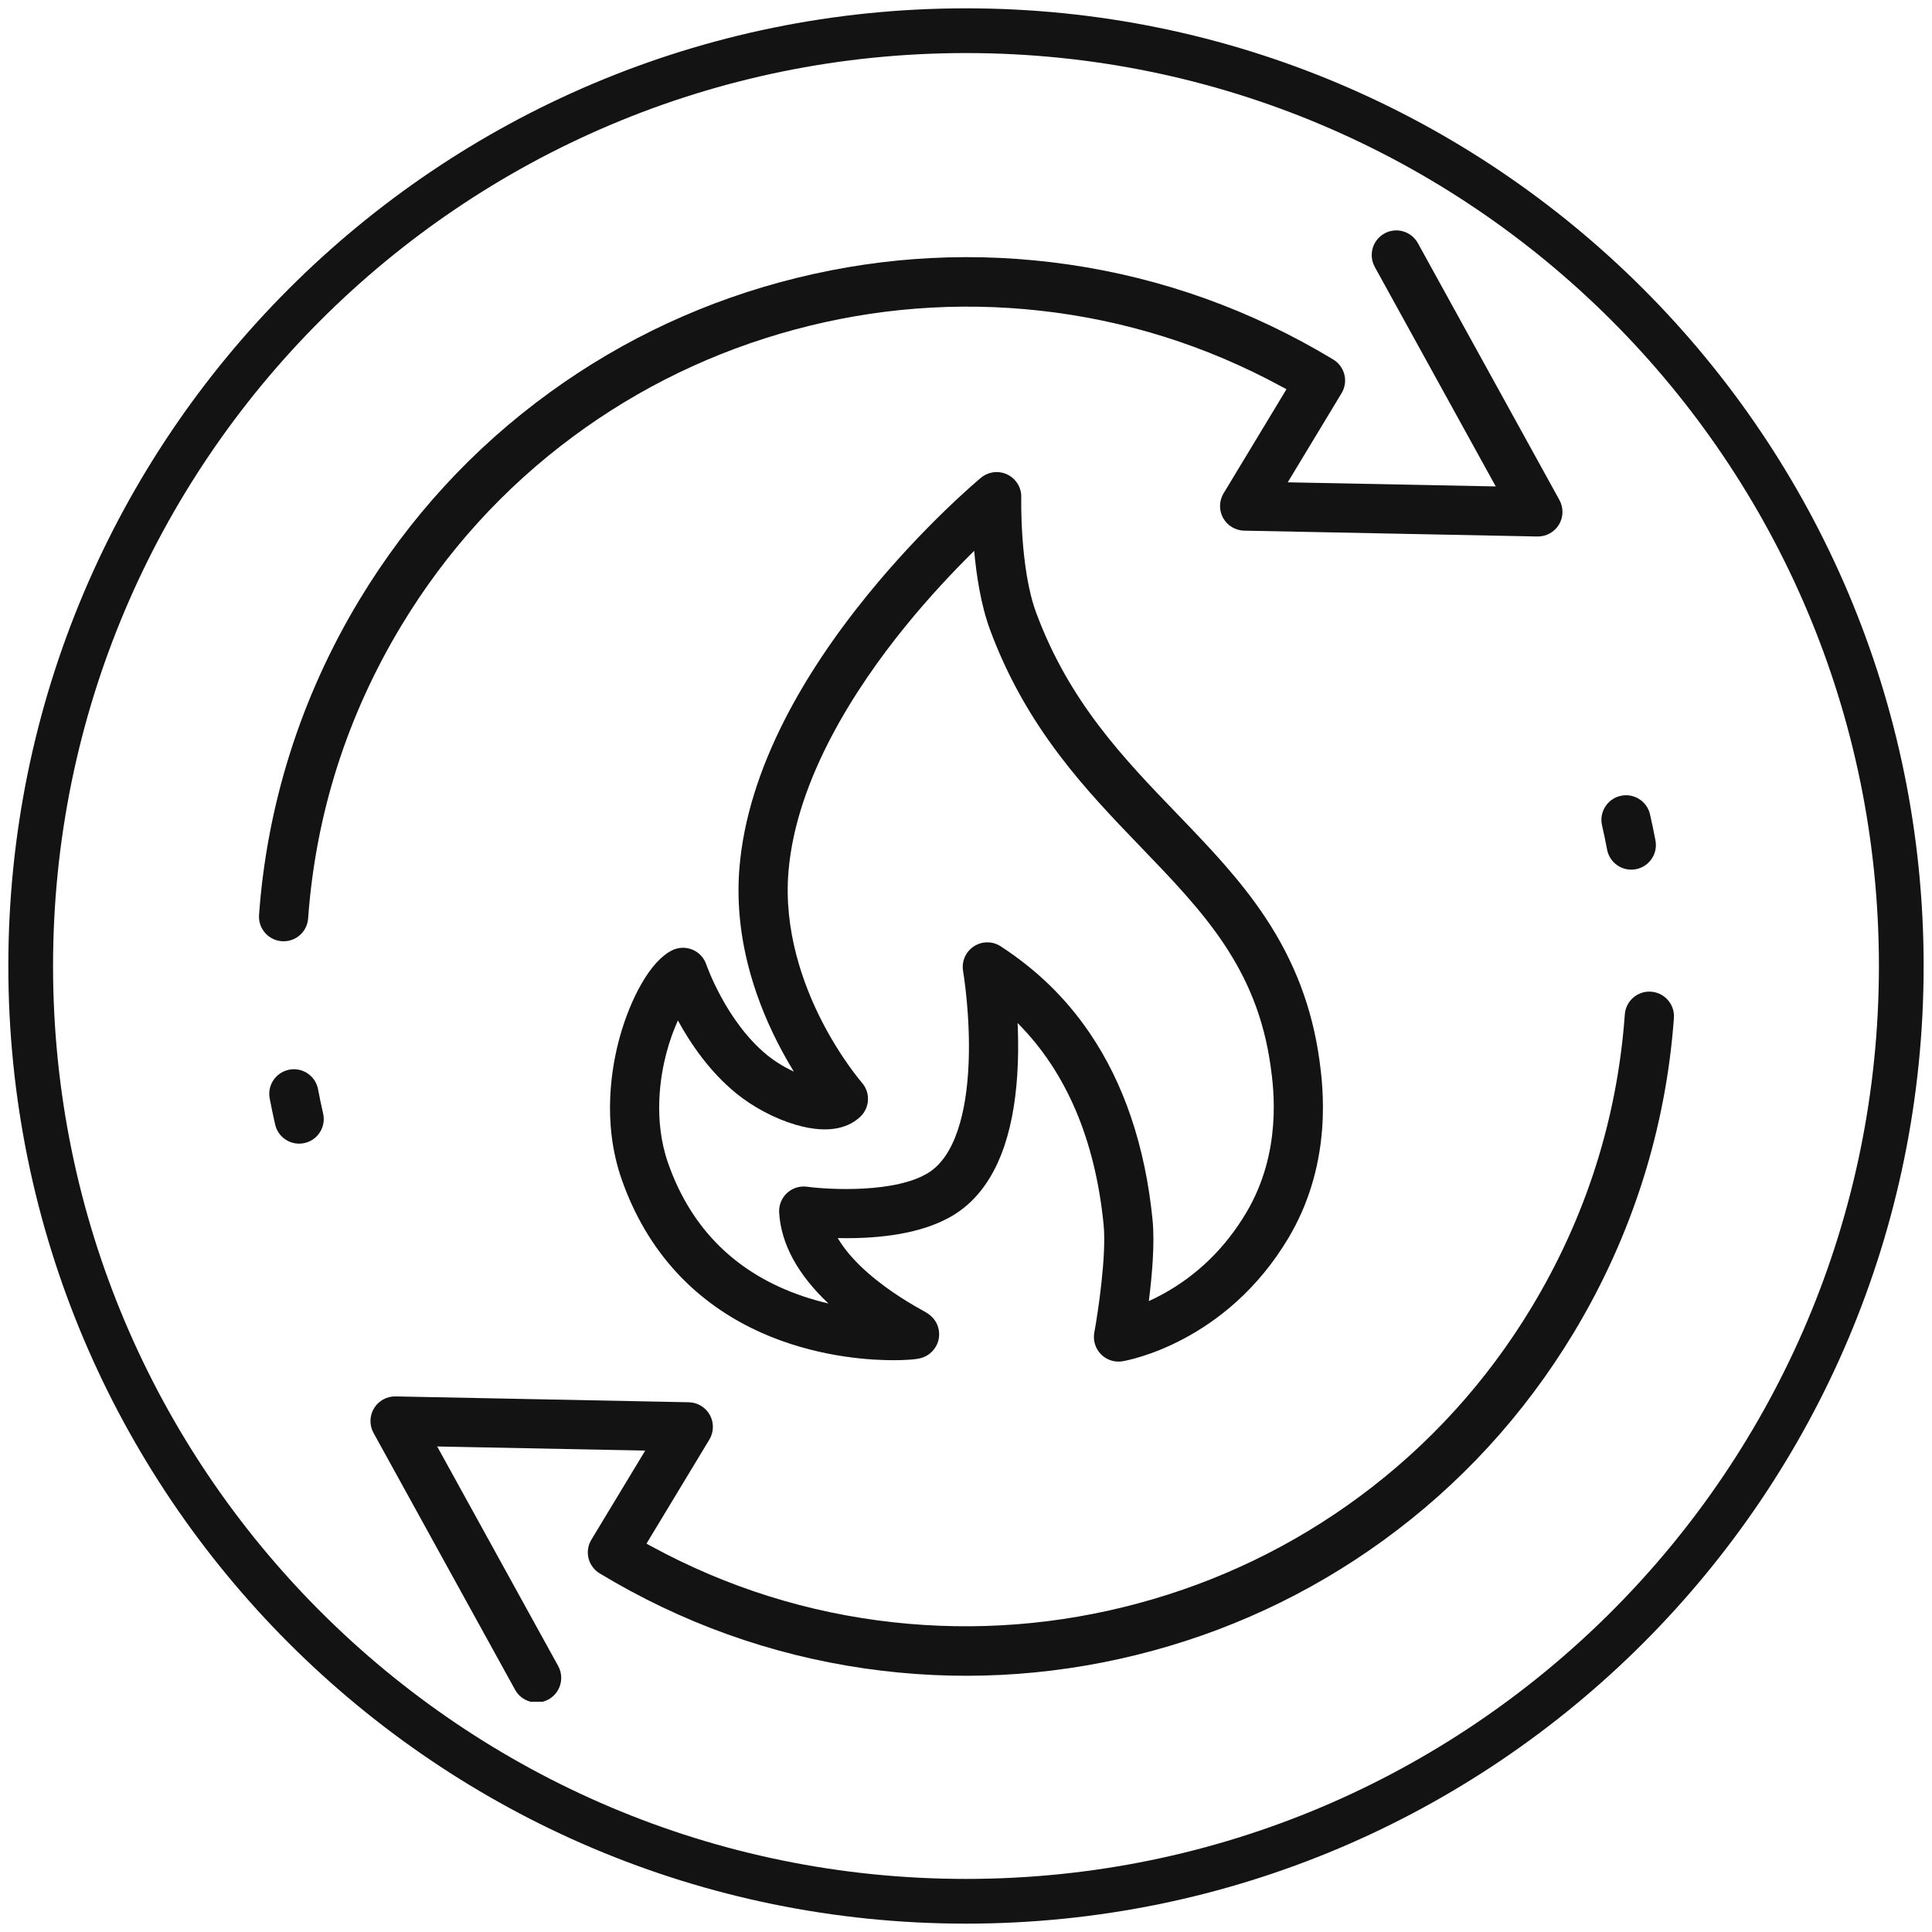
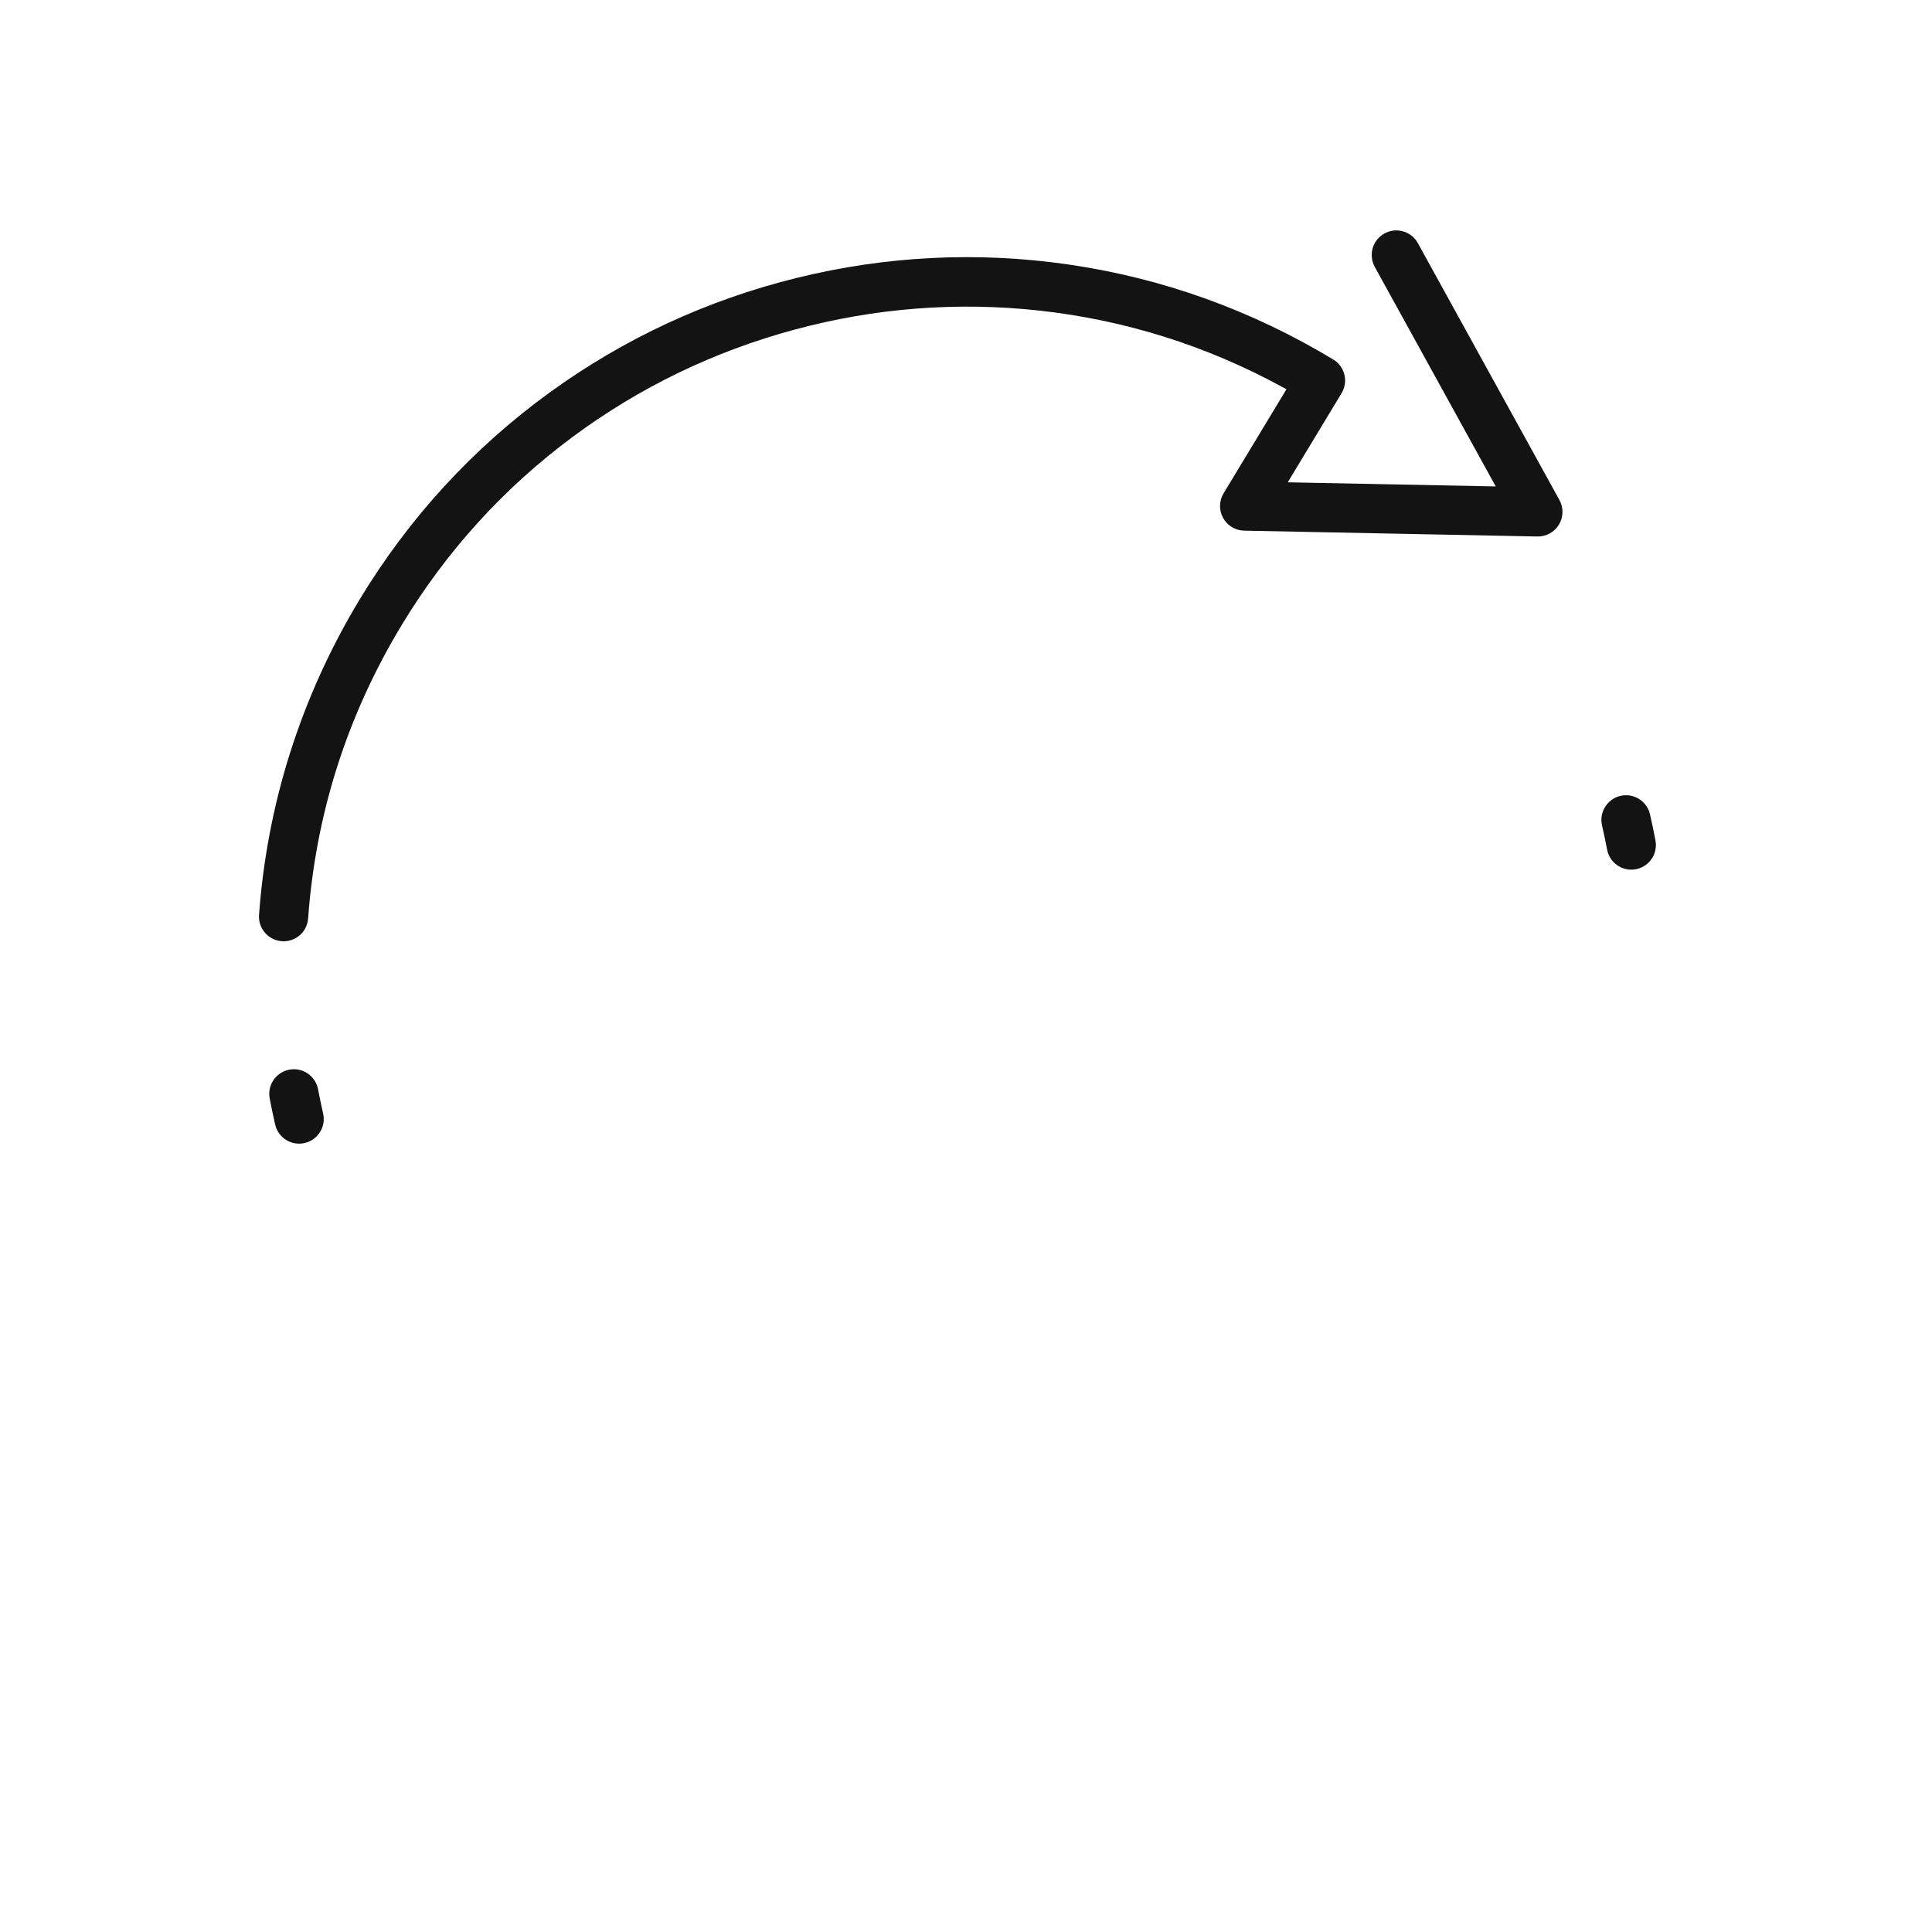
<svg xmlns="http://www.w3.org/2000/svg" version="1.0" preserveAspectRatio="xMidYMid meet" height="1080" viewBox="0 0 810 810" zoomAndPan="magnify" width="1080">
  <defs>
    <clipPath id="de414ca9ad">
-       <path clip-rule="nonzero" d="M 3.492 3.492 L 806.496 3.492 L 806.496 806.496 L 3.492 806.496 Z M 3.492 3.492" />
-     </clipPath>
+       </clipPath>
    <clipPath id="0a8f02411e">
      <path clip-rule="nonzero" d="M 404.996 3.492 C 183.25 3.492 3.492 183.25 3.492 404.996 C 3.492 626.738 183.25 806.496 404.996 806.496 C 626.738 806.496 806.496 626.738 806.496 404.996 C 806.496 183.25 626.738 3.492 404.996 3.492 Z M 404.996 3.492" />
    </clipPath>
    <clipPath id="4ccced2ea9">
      <path clip-rule="nonzero" d="M 155.289 415.535 L 701.82 415.535 L 701.82 713.473 L 155.289 713.473 Z M 155.289 415.535" />
    </clipPath>
    <clipPath id="6661d43902">
      <path clip-rule="nonzero" d="M 108.188 96.223 L 656 96.223 L 656 395 L 108.188 395 Z M 108.188 96.223" />
    </clipPath>
  </defs>
  <g clip-path="url(#de414ca9ad)">
    <g clip-path="url(#0a8f02411e)">
-       <path stroke-miterlimit="4" stroke-opacity="1" stroke-width="50" stroke="#131313" d="M 535.338 -0 C 239.677 -0 -0 239.677 -0 535.338 C -0 830.994 239.677 1070.672 535.338 1070.672 C 830.994 1070.672 1070.672 830.994 1070.672 535.338 C 1070.672 239.677 830.994 -0 535.338 -0 Z M 535.338 -0" stroke-linejoin="miter" fill="none" transform="matrix(0.75, 0, 0, 0.75, 3.492, 3.493)" stroke-linecap="butt" />
-     </g>
+       </g>
  </g>
  <path fill-rule="nonzero" fill-opacity="1" d="M 133.344 456.676 C 132.828 453.969 131.293 451.621 129.016 450.074 C 126.738 448.52 123.992 447.949 121.285 448.461 C 118.406 449.008 115.891 450.758 114.375 453.266 C 113.059 455.445 112.598 458.02 113.07 460.523 C 113.762 464.168 114.531 467.848 115.359 471.461 C 115.973 474.152 117.598 476.434 119.934 477.902 C 122.266 479.363 125.031 479.832 127.719 479.219 C 130.469 478.586 132.785 476.91 134.246 474.496 C 135.637 472.191 136.07 469.48 135.473 466.859 C 134.703 463.512 133.988 460.086 133.344 456.676" fill="#131313" />
  <path fill-rule="nonzero" fill-opacity="1" d="M 673.789 356.211 C 674.301 358.918 675.84 361.266 678.117 362.816 C 680.395 364.367 683.141 364.938 685.848 364.426 C 688.727 363.879 691.242 362.129 692.758 359.621 C 694.074 357.445 694.535 354.867 694.059 352.367 C 693.371 348.719 692.602 345.039 691.773 341.426 C 691.16 338.738 689.535 336.453 687.199 334.988 C 684.867 333.523 682.102 333.055 679.414 333.672 C 676.664 334.301 674.348 335.977 672.887 338.395 C 671.496 340.695 671.059 343.406 671.66 346.027 C 672.426 349.379 673.145 352.805 673.789 356.211" fill="#131313" />
  <g clip-path="url(#4ccced2ea9)">
-     <path fill-rule="nonzero" fill-opacity="1" d="M 699.301 419.312 C 697.5 417.227 694.992 415.973 692.242 415.773 C 688.352 415.492 684.68 417.395 682.664 420.734 C 681.816 422.133 681.328 423.676 681.211 425.32 C 678.055 469.082 664.867 510.449 642.016 548.273 C 623.273 579.289 599.113 605.875 570.195 627.301 C 542.27 647.988 511.004 663.09 477.27 672.188 C 443.605 681.27 409.039 683.949 374.539 680.156 C 338.938 676.238 304.871 665.559 273.293 648.41 L 271.039 647.184 L 297.402 603.551 C 299.305 600.406 299.383 596.453 297.609 593.238 C 295.836 590.02 292.453 587.973 288.781 587.902 L 165.84 585.453 C 162.164 585.379 158.703 587.289 156.805 590.434 C 154.902 593.578 154.824 597.531 156.598 600.75 L 215.949 708.441 C 218.695 713.422 224.98 715.242 229.965 712.496 C 231.551 711.621 232.883 710.348 233.812 708.809 C 235.715 705.656 235.797 701.699 234.02 698.484 L 183.293 606.441 L 270.504 608.172 L 247.949 645.504 C 245.199 650.051 246.324 655.887 250.566 659.074 C 250.848 659.285 251.145 659.484 251.445 659.668 C 285.797 680.422 323.188 693.828 362.586 699.516 C 400.633 705.008 438.934 703.102 476.418 693.852 C 513.906 684.605 548.695 668.477 579.824 645.918 C 612.055 622.555 638.922 593.293 659.672 558.945 C 671.988 538.559 681.828 516.809 688.918 494.301 C 695.809 472.418 700.137 449.711 701.793 426.805 C 701.988 424.059 701.105 421.395 699.301 419.312" fill="#131313" />
-   </g>
+     </g>
  <g clip-path="url(#6661d43902)">
    <path fill-rule="nonzero" fill-opacity="1" d="M 127.73 389.645 C 128.578 388.25 129.066 386.707 129.184 385.062 C 132.34 341.305 145.527 299.934 168.383 262.109 C 187.121 231.094 211.281 204.504 240.203 183.082 C 268.125 162.395 299.387 147.293 333.125 138.195 C 366.793 129.113 401.352 126.434 435.852 130.227 C 471.457 134.145 505.523 144.824 537.102 161.973 L 539.355 163.195 L 512.992 206.832 C 511.09 209.977 511.012 213.93 512.785 217.145 C 514.559 220.363 517.941 222.41 521.613 222.48 L 644.559 224.93 C 648.23 225 651.691 223.094 653.594 219.949 C 655.492 216.805 655.57 212.852 653.797 209.633 L 594.445 101.941 C 593.113 99.527 590.926 97.777 588.277 97.008 C 585.629 96.242 582.844 96.555 580.43 97.887 C 578.844 98.758 577.512 100.035 576.586 101.574 C 574.68 104.727 574.598 108.684 576.375 111.902 L 627.102 203.941 L 539.891 202.211 L 562.445 164.879 C 565.195 160.328 564.066 154.496 559.828 151.305 C 559.547 151.098 559.25 150.898 558.949 150.715 C 524.598 129.961 487.207 116.555 447.809 110.867 C 409.758 105.375 371.461 107.281 333.973 116.531 C 296.488 125.777 261.699 141.906 230.57 164.465 C 198.34 187.828 171.477 217.086 150.719 251.438 C 138.402 271.824 128.566 293.574 121.477 316.086 C 114.586 337.961 110.254 360.668 108.605 383.578 C 108.195 389.254 112.477 394.199 118.152 394.609 C 122.043 394.891 125.715 392.988 127.73 389.645" fill="#131313" />
  </g>
-   <path fill-rule="nonzero" fill-opacity="1" d="M 456.719 432.898 C 446.875 418.469 434.723 406.648 419.574 396.758 C 416.137 394.516 411.695 394.527 408.27 396.781 C 404.84 399.039 403.078 403.117 403.781 407.156 C 403.812 407.336 406.867 425.273 406.121 445.172 C 405.703 456.414 404.172 466.031 401.574 473.758 C 398.711 482.277 394.609 488.277 389.383 491.594 C 375.75 500.25 347.91 498.824 338.344 497.539 C 335.293 497.129 332.215 498.098 329.953 500.191 C 327.695 502.285 326.488 505.277 326.664 508.352 C 327.422 521.473 334.461 534.363 347.324 546.492 C 343.934 545.699 340.406 544.719 336.797 543.504 C 308.883 534.105 289.816 515.332 280.125 487.703 C 273.734 469.48 276.887 451.055 279.336 441.695 C 280.742 436.32 282.48 431.652 284.219 427.84 C 289.438 437.414 297.445 449.254 308.641 458.371 C 315.777 464.184 324.855 468.984 333.543 471.543 C 348.484 475.938 356.57 472.129 360.723 468.16 C 364.719 464.34 365 458.059 361.348 453.91 C 361.262 453.805 352.359 443.543 344.164 427.324 C 336.785 412.734 328.445 390.113 330.59 365.191 C 333.949 326.148 359.016 287.941 379.449 262.758 C 389.918 249.859 400.289 238.957 408.43 230.953 C 409.379 241.438 411.281 253.766 415.078 264.027 C 421.949 282.598 431.418 299.734 444.023 316.418 C 455.008 330.957 466.879 343.281 478.355 355.203 C 504.465 382.312 527.012 405.727 532.738 447.199 C 533.953 456.004 537.652 482.805 522.602 508.246 C 513.746 523.219 501.793 534.84 487.078 542.793 C 485.188 543.816 483.367 544.707 481.652 545.488 C 483.008 534.801 484.195 521.215 483.207 511.324 C 480.129 480.531 471.215 454.148 456.719 432.898 Z M 461.566 567.762 C 463.523 569.758 466.184 570.859 468.934 570.859 C 469.484 570.859 470.047 570.812 470.605 570.723 C 472.367 570.43 514.098 563.117 540.348 518.746 C 548.312 505.285 553.004 490.078 554.293 473.555 C 555.34 460.117 553.812 449.086 553.164 444.379 C 550.168 422.656 542.762 403.129 530.523 384.68 C 519.777 368.488 506.871 355.086 493.207 340.898 C 471.098 317.938 448.23 294.195 434.418 256.871 C 427.508 238.207 428.164 208.789 428.172 208.504 C 428.273 204.457 426.008 200.723 422.367 198.957 C 418.727 197.191 414.391 197.715 411.277 200.301 C 410.32 201.098 387.578 220.086 363.699 249.441 C 349.594 266.781 338.031 284.16 329.324 301.094 C 318.234 322.664 311.746 343.637 310.047 363.426 C 308.898 376.738 310.09 390.527 313.582 404.398 C 316.34 415.359 320.535 426.395 326.051 437.203 C 328.32 441.648 330.629 445.691 332.824 449.27 C 328.797 447.41 324.883 445.004 321.664 442.383 C 304.426 428.34 296.199 404.602 296.125 404.383 C 295.172 401.547 293.031 399.262 290.258 398.129 C 287.488 396.992 284.363 397.117 281.691 398.473 C 277.262 400.719 272.953 405.449 268.891 412.539 C 265.266 418.863 262.145 426.531 259.863 434.719 C 256.527 446.688 252.195 470.375 260.668 494.527 C 265.965 509.629 273.762 522.805 283.848 533.684 C 292.484 543.004 302.863 550.723 314.699 556.621 C 336.93 567.703 359.469 569.898 370.926 570.219 C 375.363 570.344 378.719 570.219 380.754 570.086 C 381.934 570.012 383.008 569.918 383.859 569.809 C 384.406 569.738 384.875 569.66 385.297 569.574 C 390.312 568.531 392.324 564.875 392.957 563.352 C 394.629 559.328 393.867 553.508 388.25 550.234 C 387.953 550.062 387.516 549.816 386.949 549.504 C 383.172 547.395 373.137 541.793 363.879 533.684 C 359.504 529.848 354.574 524.773 351.223 519.07 C 353.566 519.125 356.09 519.133 358.723 519.07 C 376.551 518.645 390.586 515.258 400.438 509.004 C 409.797 503.059 416.777 493.352 421.18 480.148 C 424.402 470.496 426.27 458.867 426.742 445.582 C 426.953 439.723 426.871 434.066 426.637 428.906 C 447.02 449.387 459.121 477.691 462.688 513.371 C 463.977 526.266 460.312 550.441 458.793 558.668 C 458.184 561.973 459.215 565.363 461.566 567.762" fill="#131313" />
</svg>